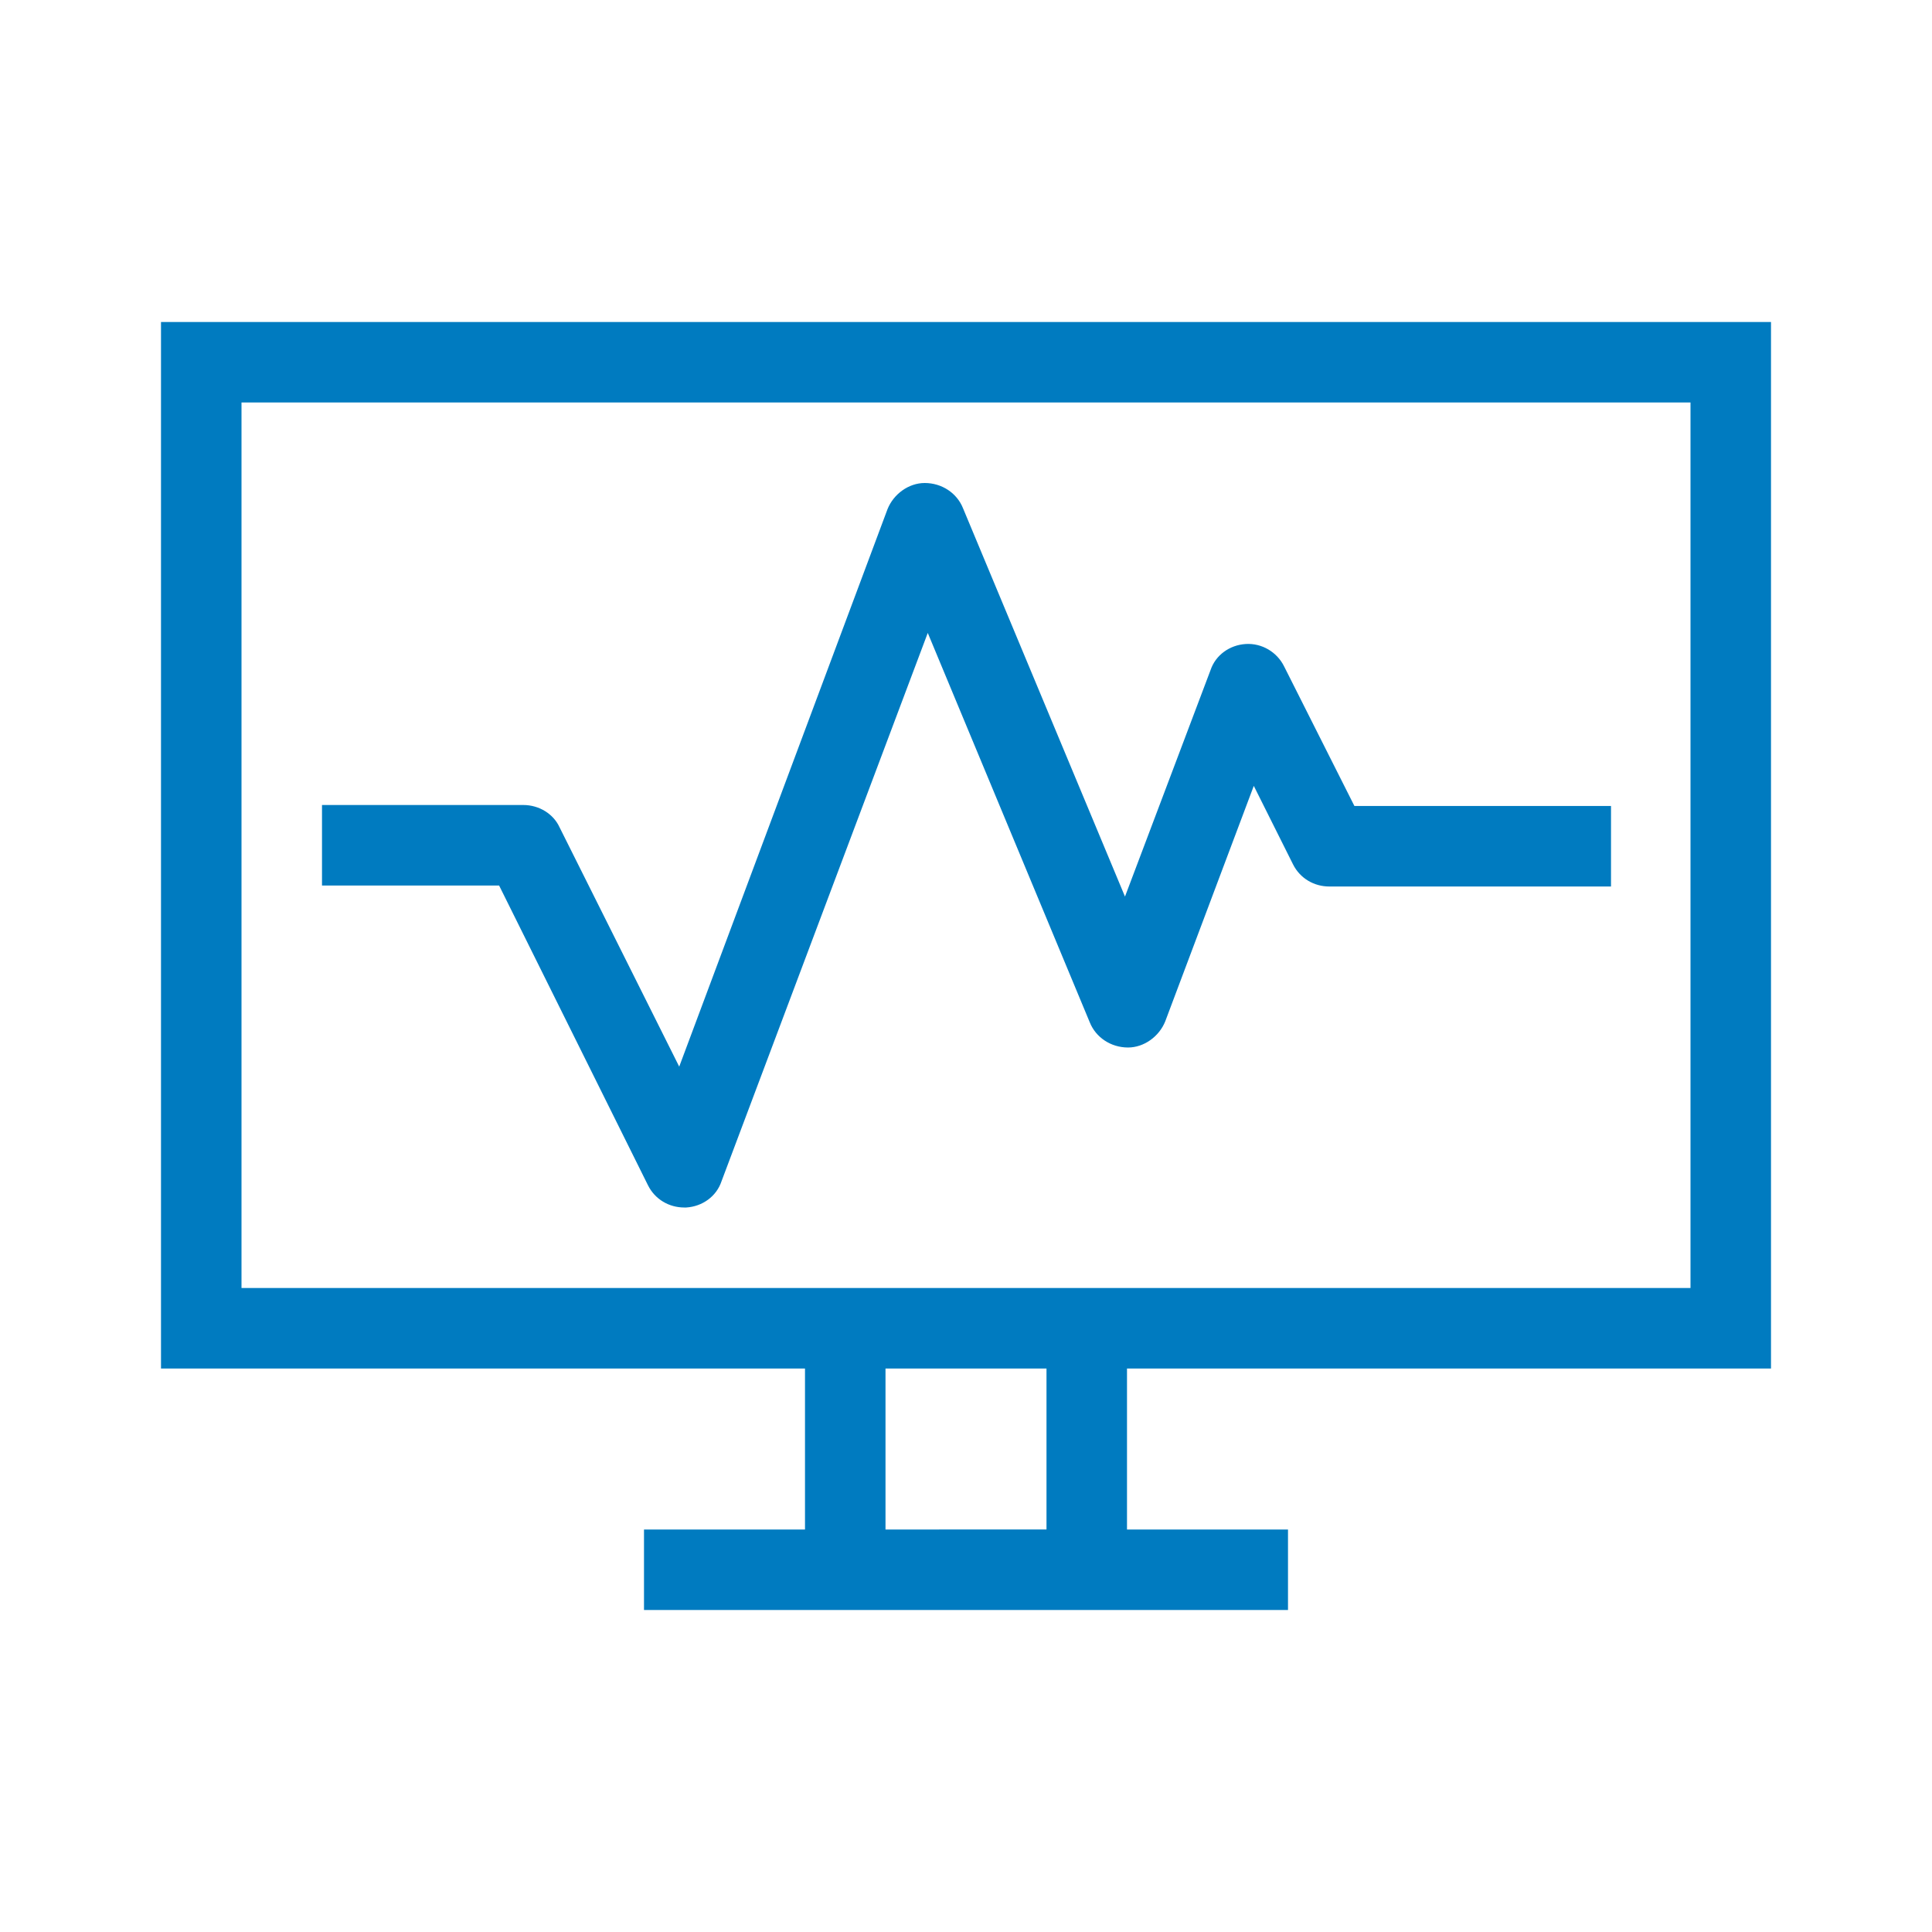
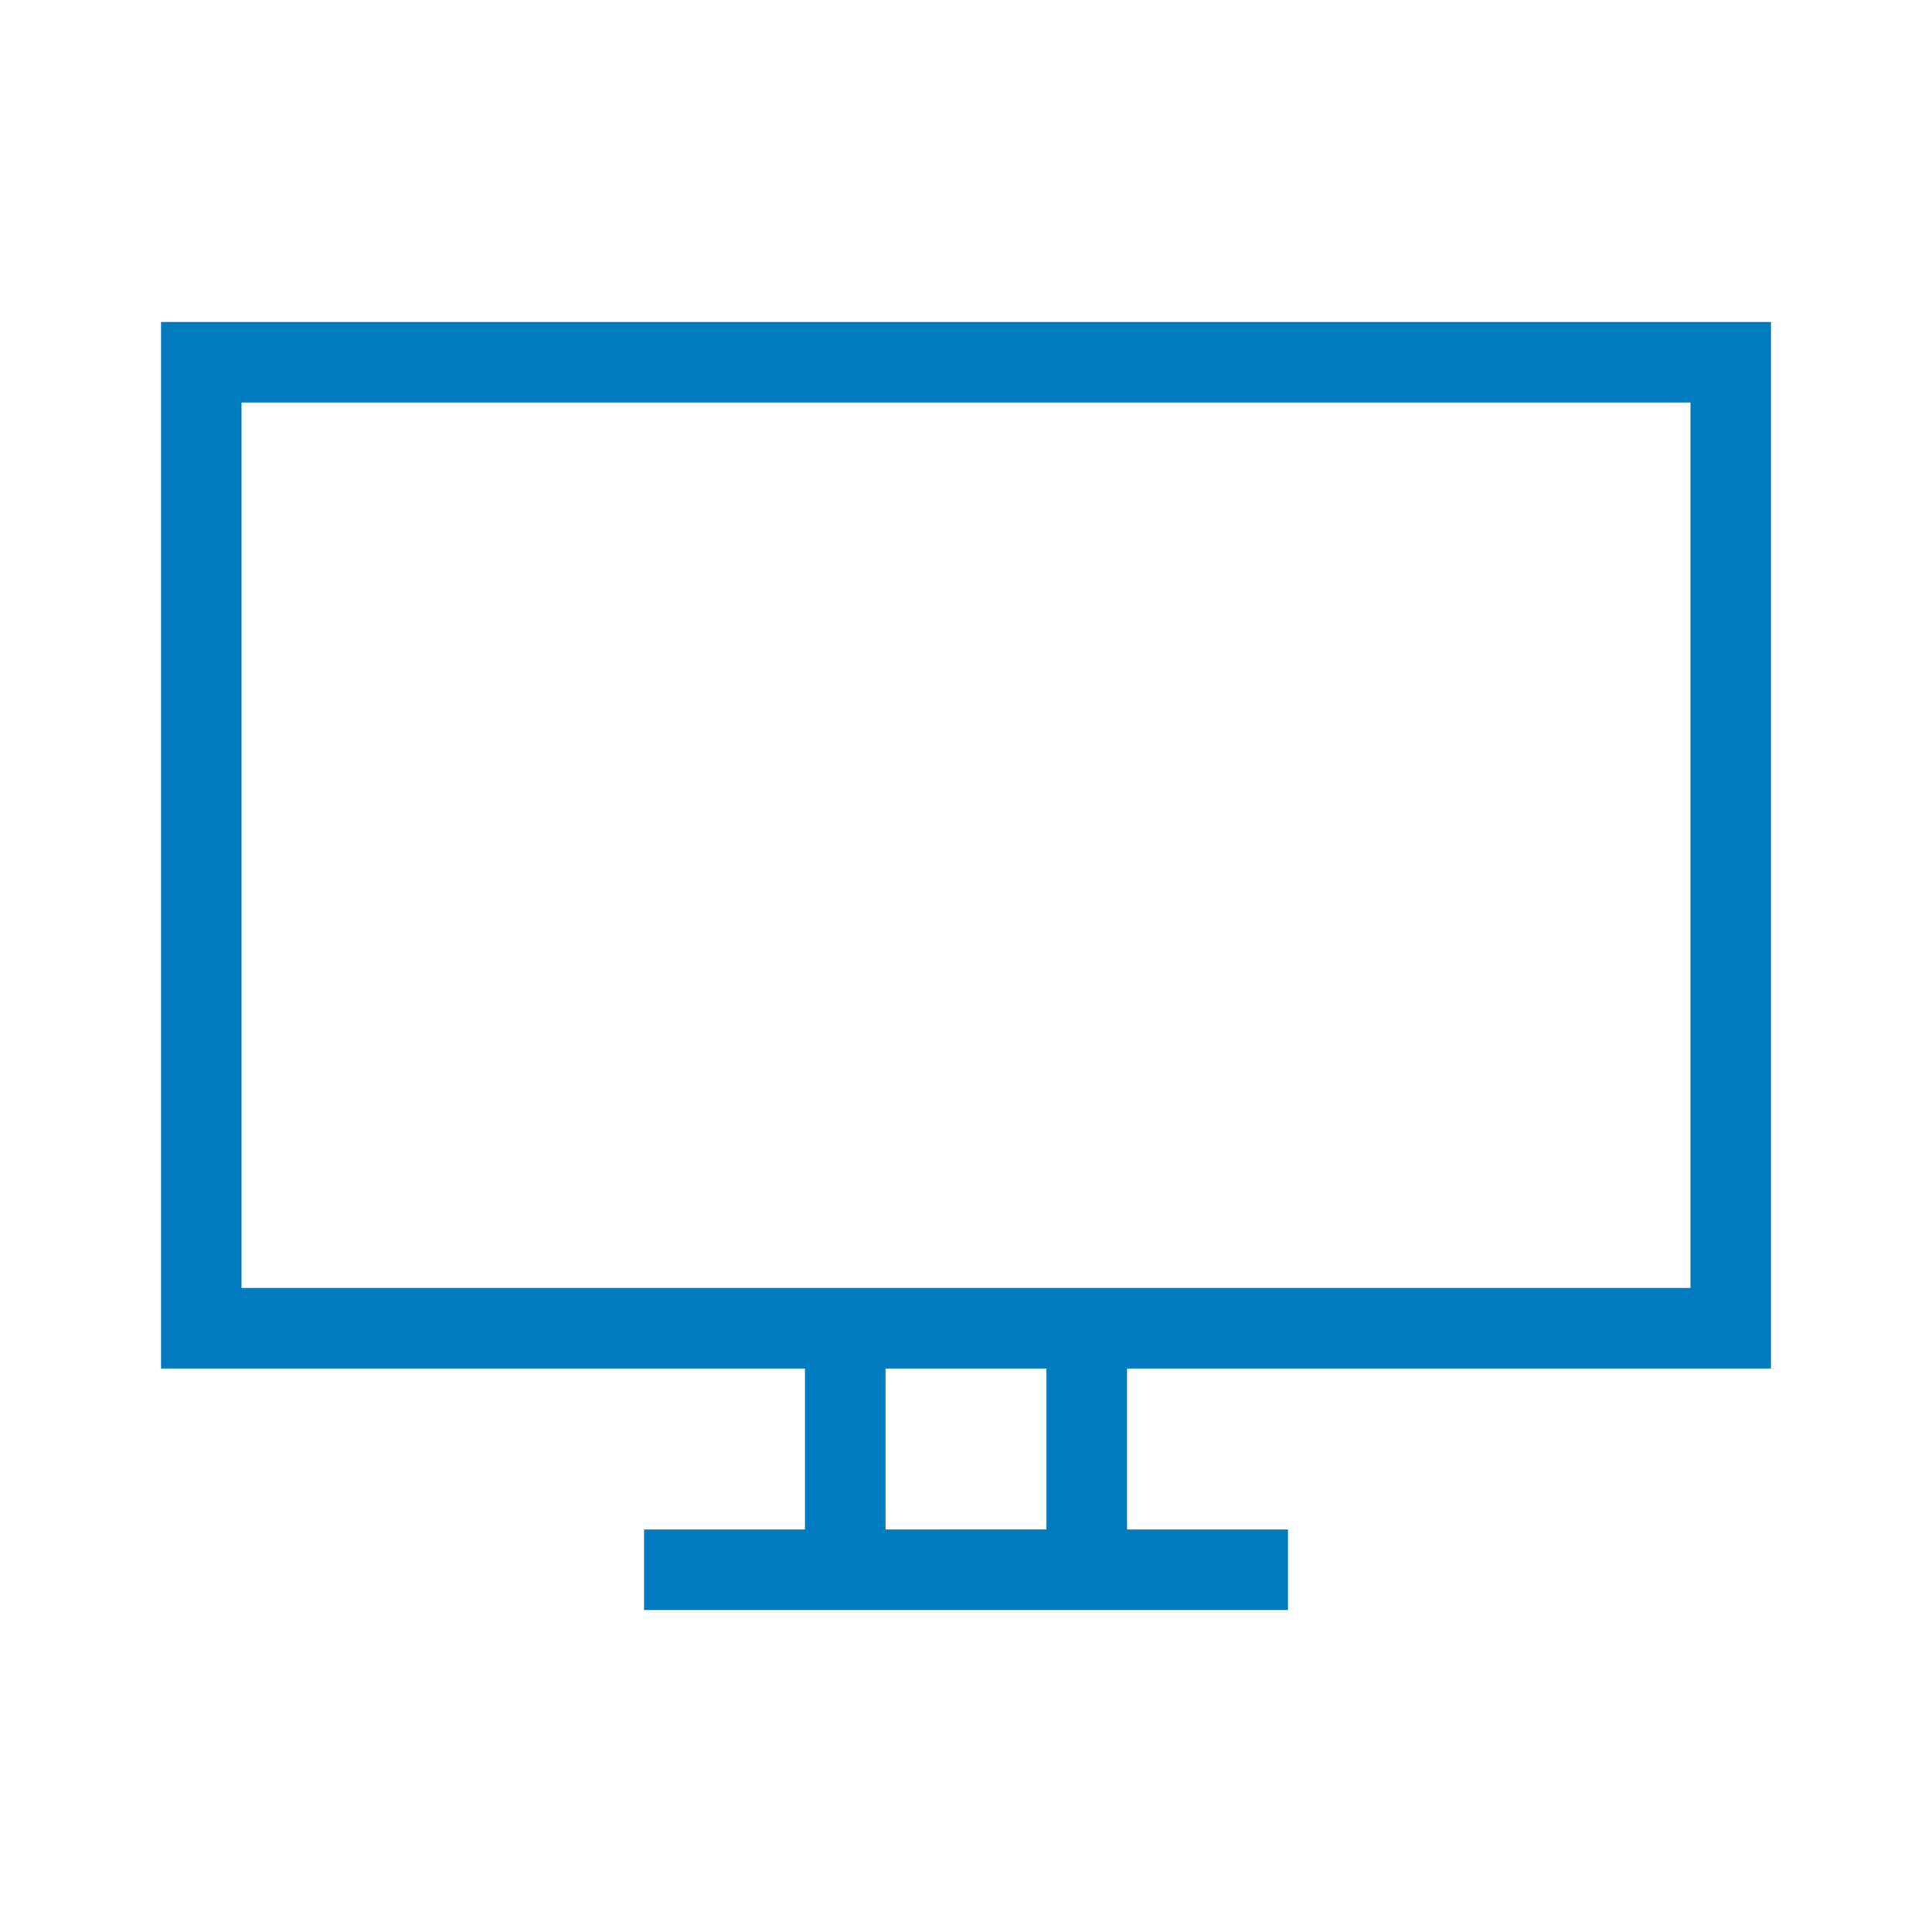
<svg xmlns="http://www.w3.org/2000/svg" viewBox="0 0 192 192">
  <path d="M176 136V32H16v104h64v16H64v8h64v-8h-16v-16h64zM24 40h144v88H24V40zm80 112H88v-16h16v16z" style="fill: #007bc0;" />
-   <path d="M127.6 66.2c-.7-1.4-2.2-2.3-3.8-2.2-1.6.1-3 1.1-3.5 2.6l-8.5 22.5-16.1-38.6c-.6-1.5-2.1-2.5-3.8-2.5-1.6 0-3.1 1.1-3.7 2.6L67.5 106 55.6 82.2c-.6-1.3-2-2.2-3.6-2.2H32v8h17.6l14.8 29.8c.7 1.4 2.1 2.2 3.6 2.2h.2c1.6-.1 3-1.1 3.5-2.6l20.5-54.5 16.1 38.7c.6 1.5 2.1 2.5 3.8 2.5 1.6 0 3.1-1.1 3.7-2.6l8.8-23.4 3.9 7.8c.7 1.4 2.1 2.2 3.6 2.2h28v-8h-25.5l-7-13.9z" style="fill: #007bc0;" />
</svg>